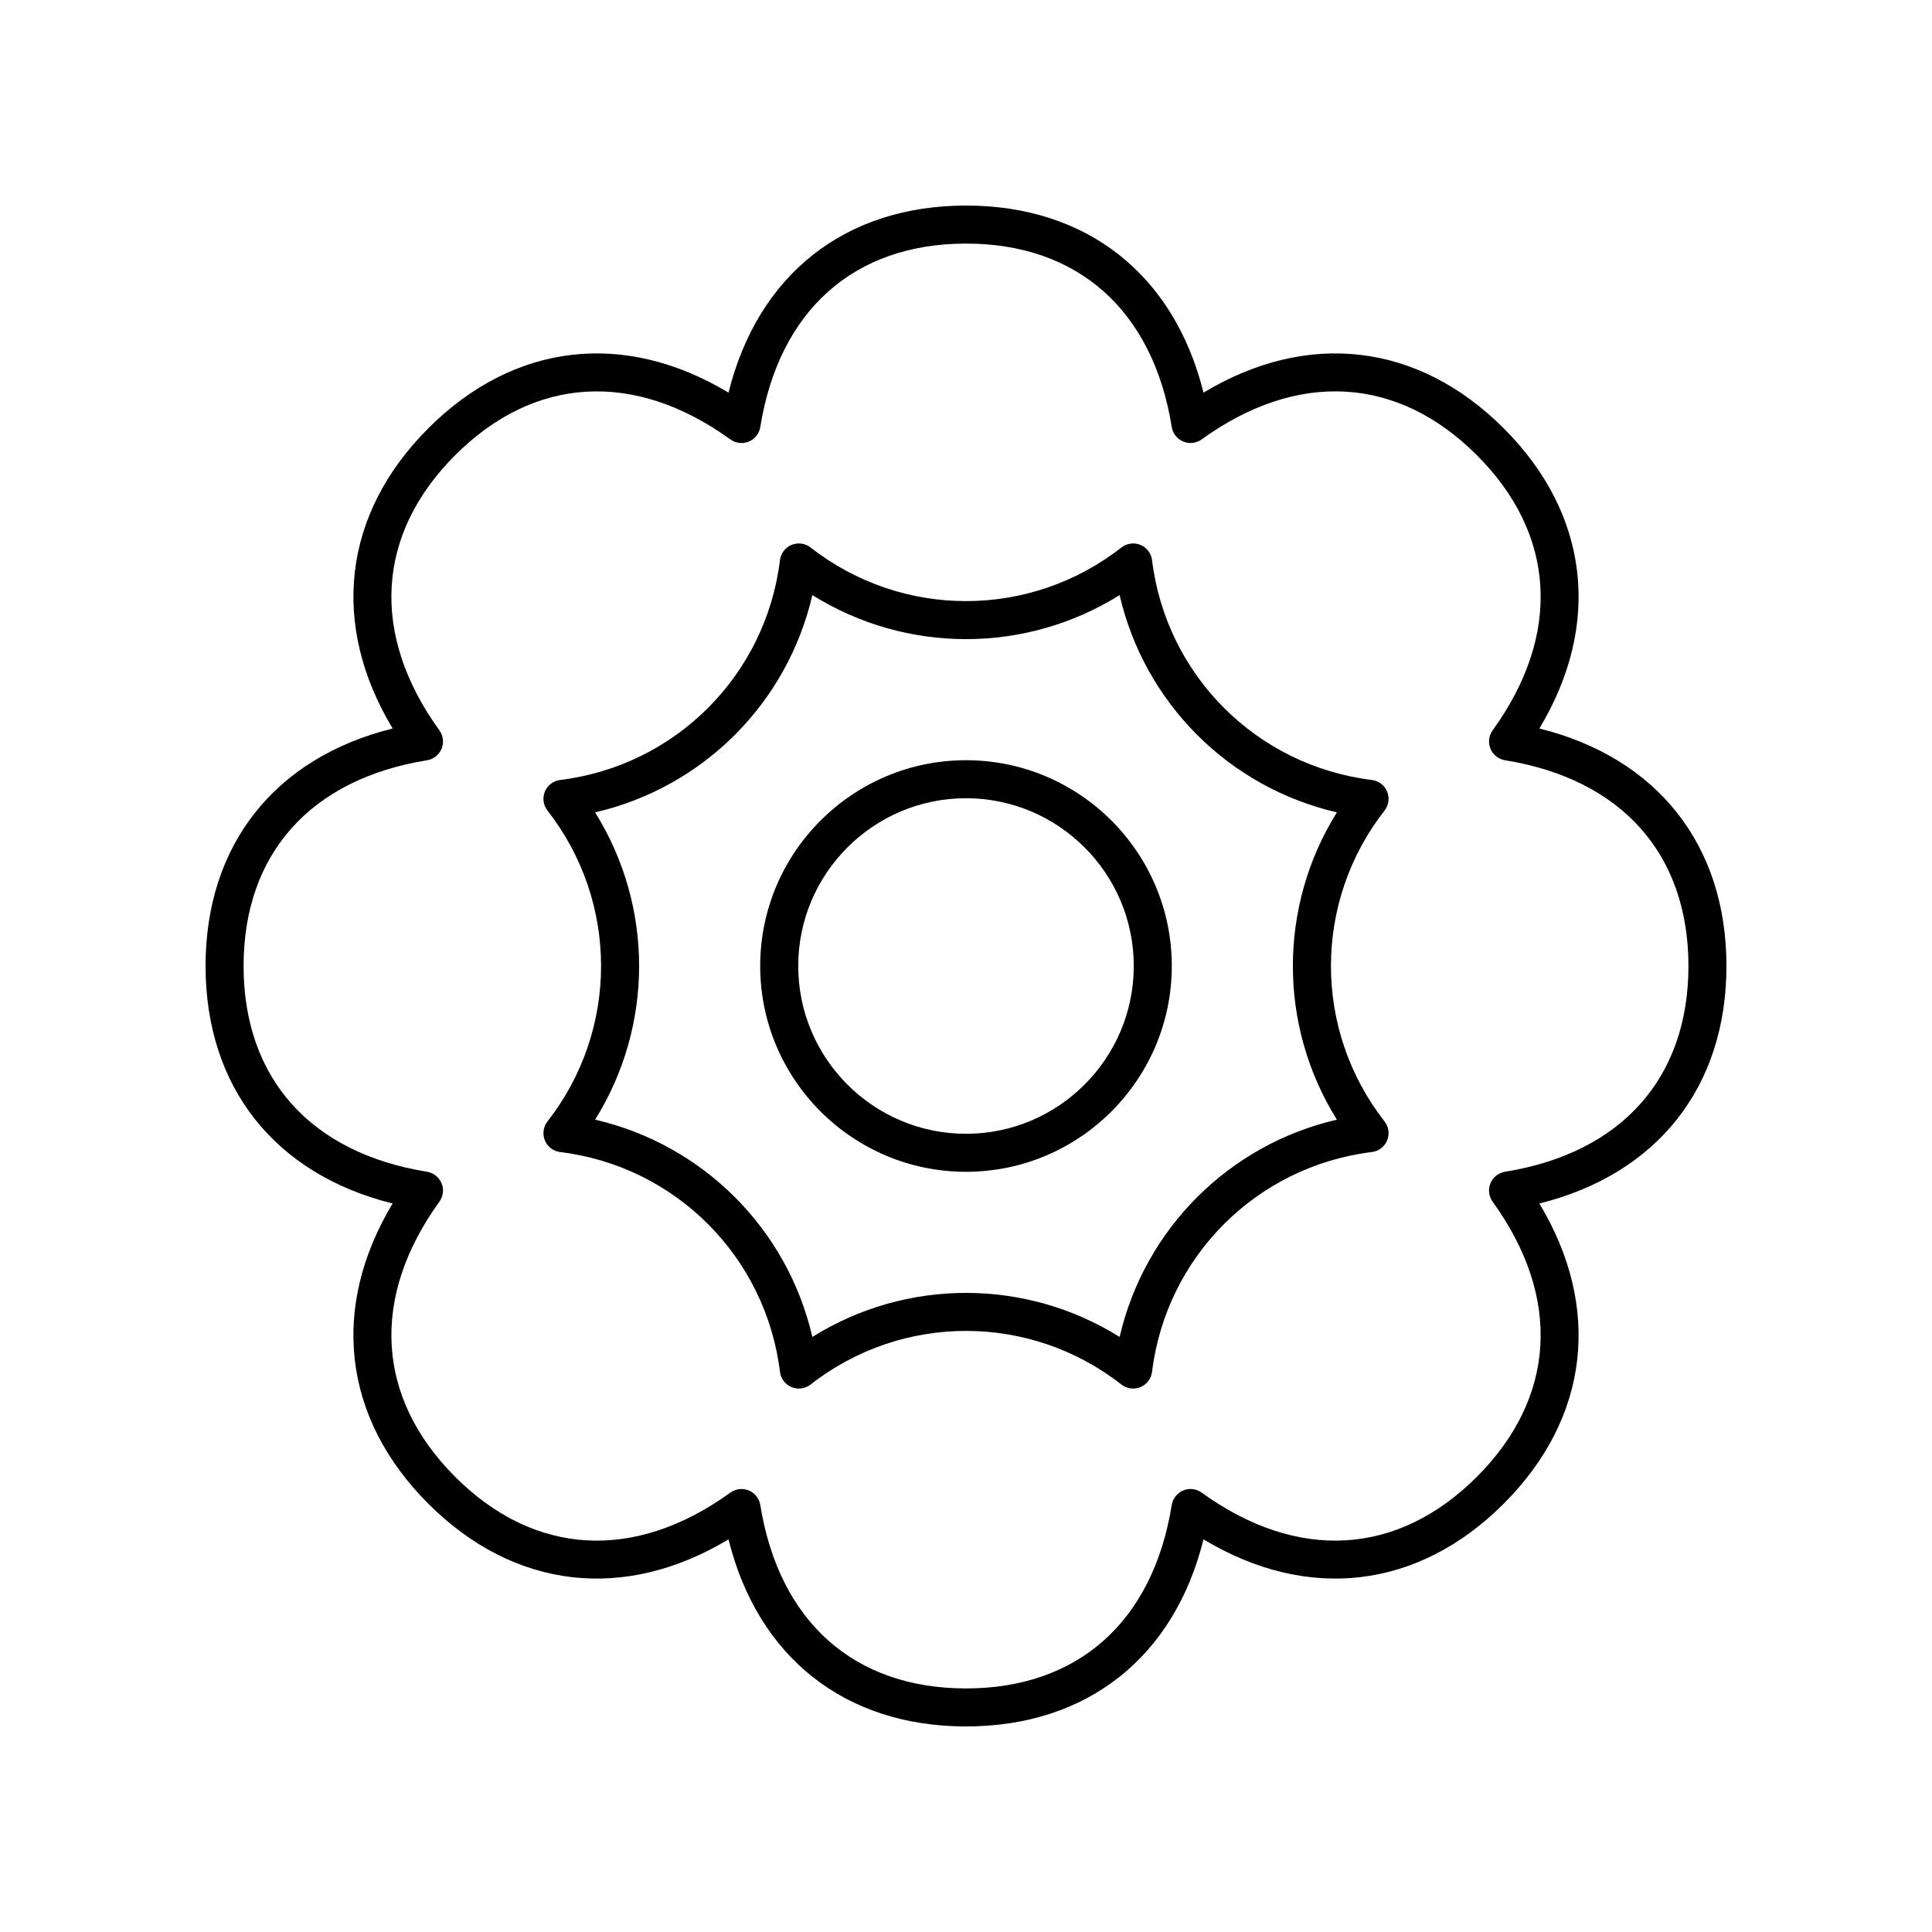
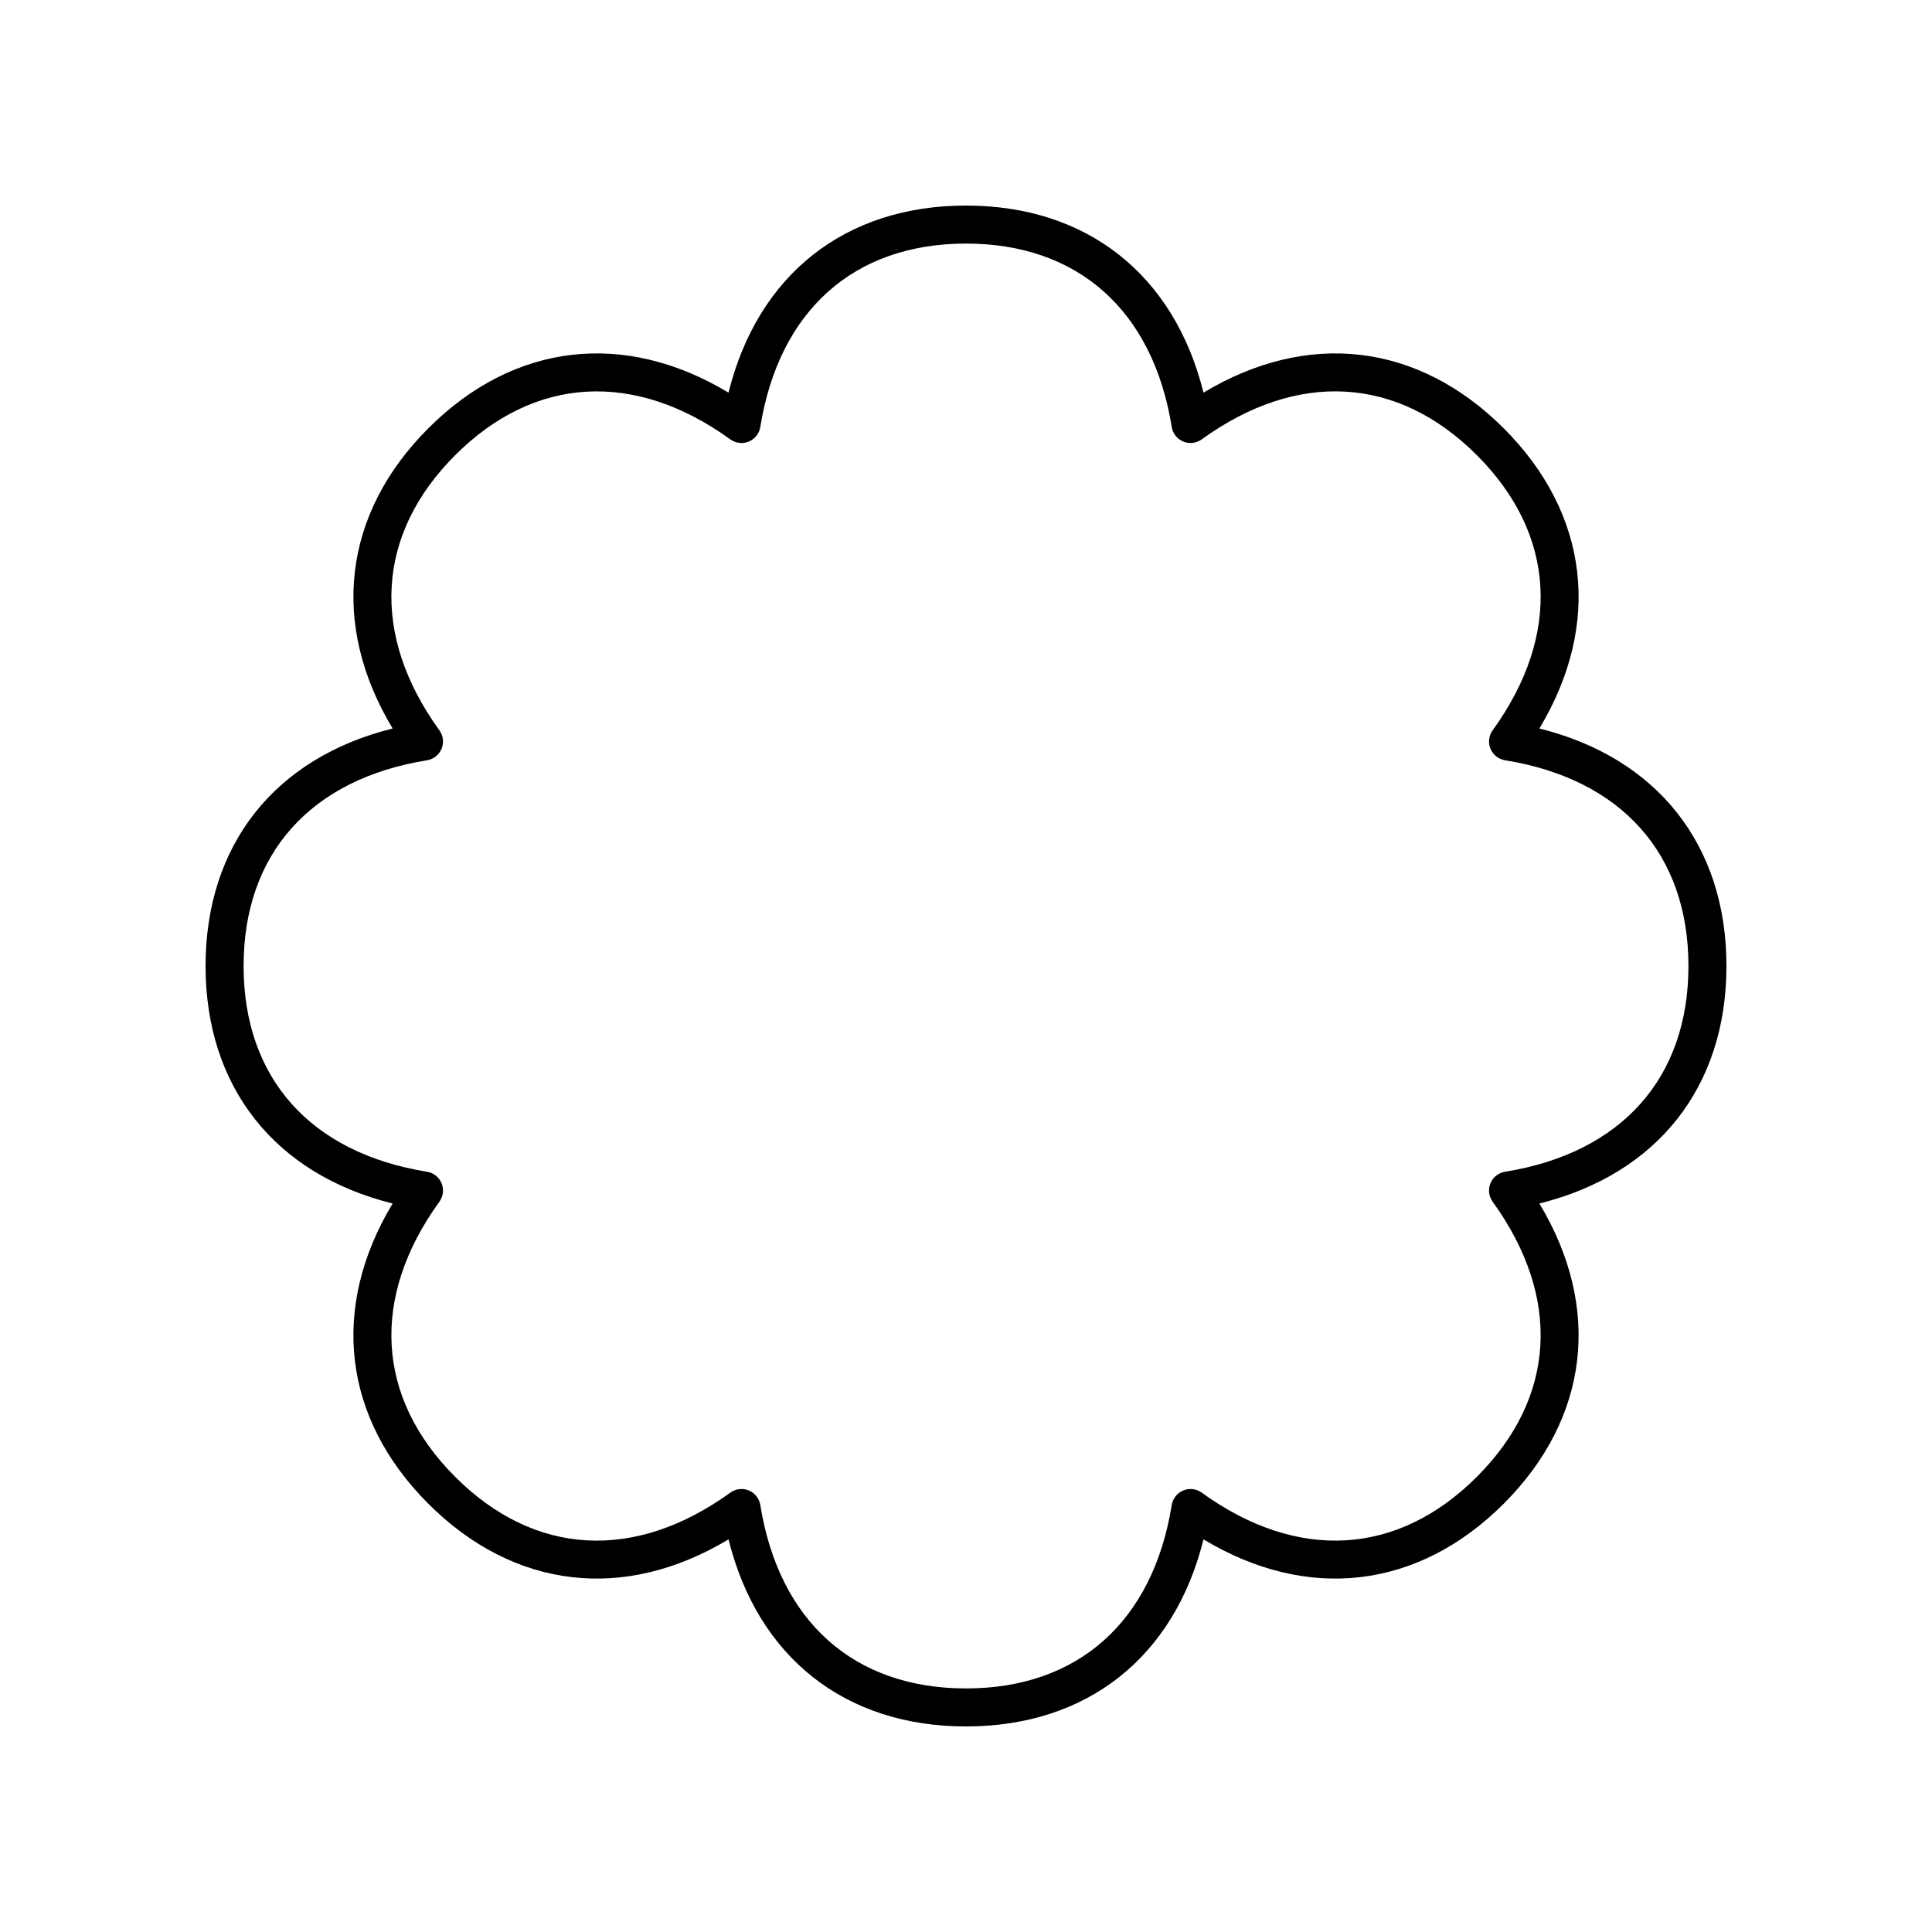
<svg xmlns="http://www.w3.org/2000/svg" fill="#000000" width="800px" height="800px" version="1.1" viewBox="144 144 512 512">
  <g>
    <path d="m248.05 462.94c-16.574 27.547-13.258 56.852 9.453 79.555 22.707 22.699 52.008 26.031 79.559 9.453 7.762 31.203 30.828 49.574 62.941 49.574s55.18-18.371 62.938-49.574c27.551 16.574 56.852 13.254 79.559-9.453 22.707-22.707 26.027-52.008 9.453-79.555 31.199-7.766 49.574-30.836 49.574-62.941 0-32.109-18.375-55.18-49.574-62.941 16.574-27.547 13.258-56.852-9.453-79.555-22.707-22.699-52.008-26.031-79.559-9.453-7.762-31.203-30.824-49.574-62.938-49.574s-55.18 18.371-62.938 49.574c-27.555-16.574-56.852-13.254-79.559 9.453-22.707 22.707-26.027 52.008-9.453 79.555-31.203 7.762-49.574 30.832-49.574 62.941 0 32.105 18.371 55.176 49.57 62.941zm9.117-117.46c1.723-0.281 3.184-1.434 3.852-3.047 0.668-1.613 0.453-3.465-0.57-4.879-18.328-25.359-16.805-51.941 4.18-72.926 20.98-20.984 47.559-22.5 72.93-4.176 1.414 1.023 3.254 1.234 4.879 0.57 1.613-0.668 2.766-2.125 3.047-3.852 4.973-30.898 24.844-48.617 54.52-48.617s49.547 17.719 54.52 48.613c0.277 1.727 1.434 3.184 3.047 3.852 1.617 0.664 3.461 0.453 4.879-0.57 25.363-18.332 51.949-16.812 72.93 4.176 20.984 20.984 22.508 47.566 4.18 72.926-1.023 1.418-1.238 3.266-0.57 4.879s2.129 2.766 3.852 3.047c30.891 4.981 48.609 24.852 48.609 54.527 0 29.672-17.719 49.543-48.613 54.523-1.723 0.281-3.184 1.434-3.852 3.047-0.668 1.613-0.453 3.465 0.57 4.879 18.328 25.359 16.805 51.941-4.18 72.926-20.984 20.98-47.57 22.496-72.93 4.176-1.418-1.027-3.262-1.238-4.879-0.57-1.613 0.668-2.766 2.125-3.047 3.852-4.969 30.898-24.844 48.613-54.516 48.613-29.676 0-49.547-17.719-54.52-48.613-0.277-1.727-1.434-3.184-3.047-3.852-0.621-0.254-1.277-0.383-1.93-0.383-1.043 0-2.078 0.324-2.949 0.953-25.371 18.328-51.953 16.809-72.93-4.176-20.984-20.984-22.508-47.566-4.18-72.926 1.023-1.418 1.238-3.266 0.57-4.879-0.668-1.613-2.129-2.766-3.852-3.047-30.895-4.981-48.613-24.852-48.613-54.523 0-29.676 17.719-49.547 48.613-54.523z" />
-     <path d="m400 454.54c30.07 0 54.535-24.469 54.535-54.539 0-30.07-24.465-54.535-54.535-54.535-30.074 0-54.539 24.465-54.539 54.539 0 30.07 24.465 54.535 54.539 54.535zm0-99c24.516 0 44.461 19.945 44.461 44.461-0.004 24.52-19.949 44.465-44.461 44.465-24.516 0-44.461-19.945-44.461-44.461 0-24.52 19.945-44.465 44.461-44.465z" />
-     <path d="m288.4 446.23c0.695 1.676 2.238 2.848 4.039 3.07 30.547 3.754 54.504 27.715 58.262 58.262 0.223 1.801 1.398 3.344 3.074 4.039 1.676 0.695 3.598 0.438 5.031-0.684 24.254-18.953 58.137-18.953 82.391 0 0.898 0.703 1.996 1.066 3.102 1.066 0.652 0 1.305-0.129 1.93-0.383 1.676-0.695 2.852-2.238 3.074-4.039 3.758-30.547 27.715-54.508 58.262-58.262 1.801-0.223 3.344-1.391 4.039-3.07 0.695-1.676 0.434-3.598-0.684-5.027-18.941-24.262-18.941-58.141 0-82.402 1.117-1.434 1.379-3.352 0.684-5.027-0.695-1.676-2.238-2.848-4.039-3.07-30.547-3.754-54.504-27.715-58.262-58.262-0.223-1.801-1.398-3.344-3.074-4.039-1.672-0.684-3.602-0.438-5.031 0.684-24.254 18.953-58.137 18.953-82.391 0-1.434-1.121-3.352-1.367-5.031-0.684-1.676 0.695-2.852 2.238-3.074 4.039-3.758 30.547-27.715 54.508-58.262 58.262-1.801 0.223-3.344 1.391-4.039 3.07-0.695 1.676-0.434 3.598 0.684 5.027 18.941 24.262 18.941 58.141 0 82.402-1.113 1.43-1.379 3.352-0.684 5.027zm13.305-86.945c28.621-6.617 50.961-28.961 57.578-57.578 24.918 15.559 56.512 15.559 81.43 0 6.617 28.621 28.961 50.961 57.578 57.578-15.555 24.918-15.555 56.516 0 81.438-28.621 6.617-50.961 28.961-57.578 57.578-12.457-7.781-26.586-11.672-40.711-11.672-14.129 0-28.254 3.891-40.715 11.672-6.617-28.621-28.961-50.961-57.578-57.578 15.551-24.922 15.551-56.52-0.004-81.438z" />
  </g>
</svg>